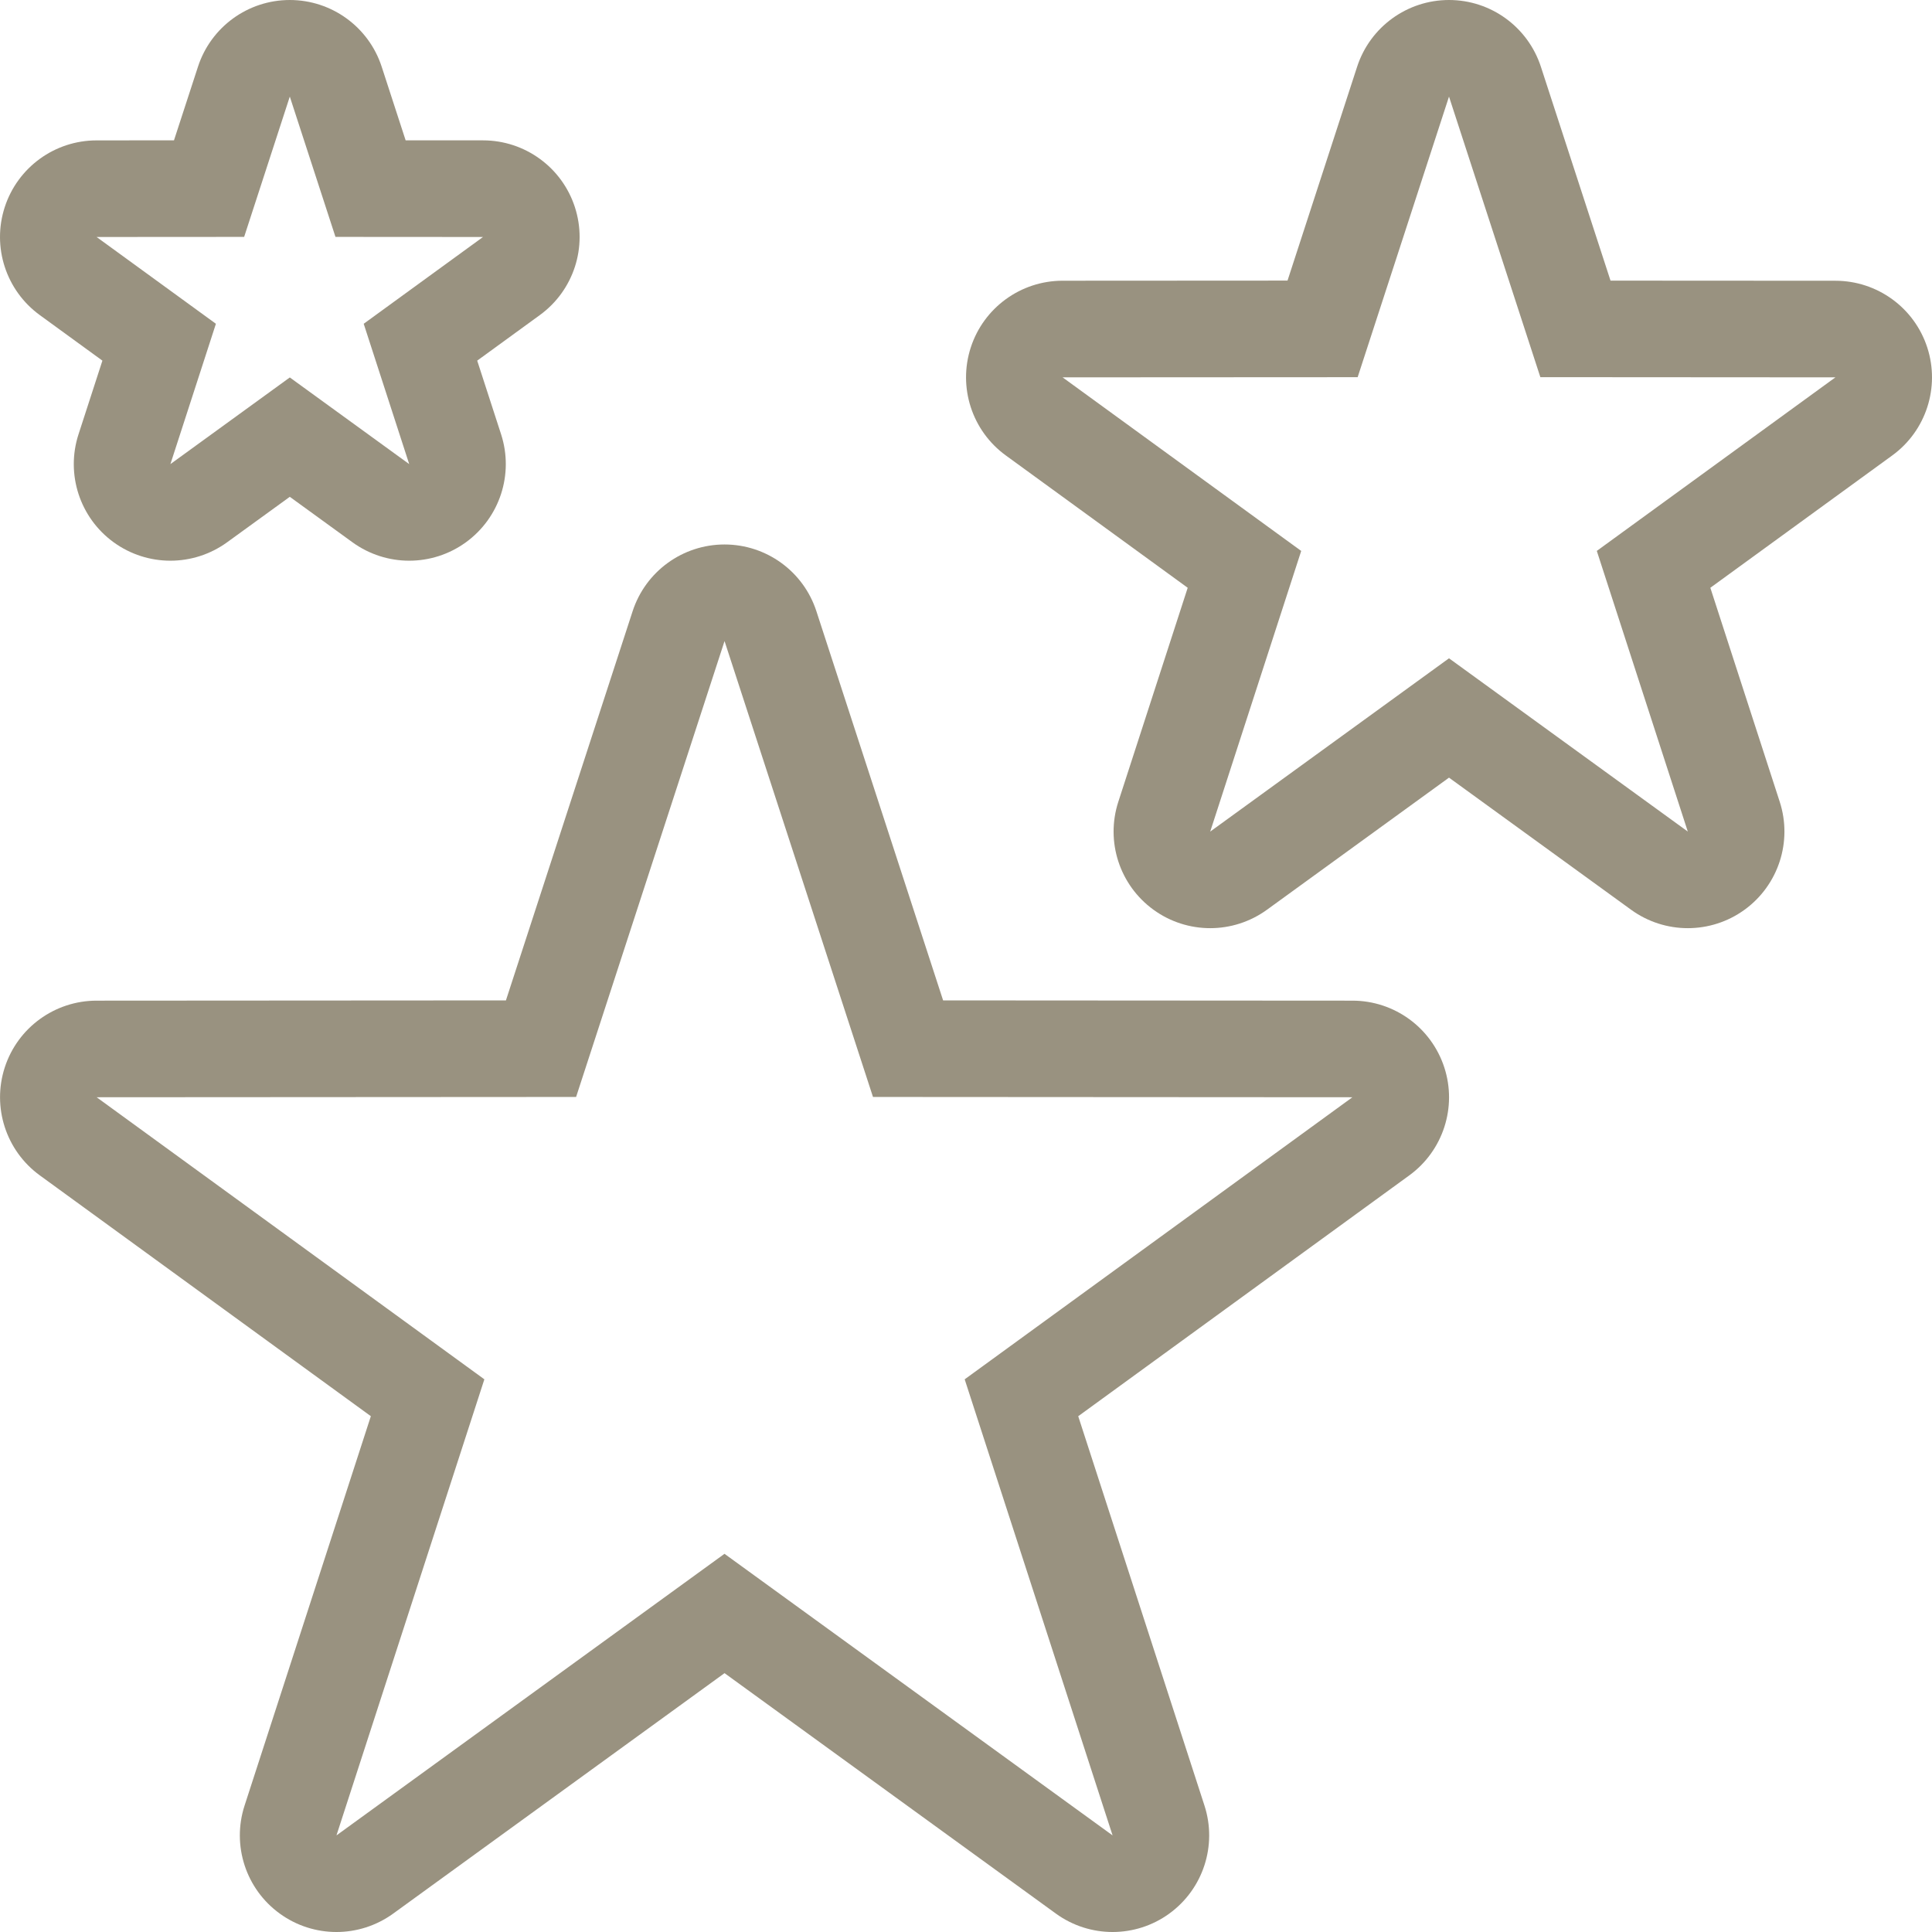
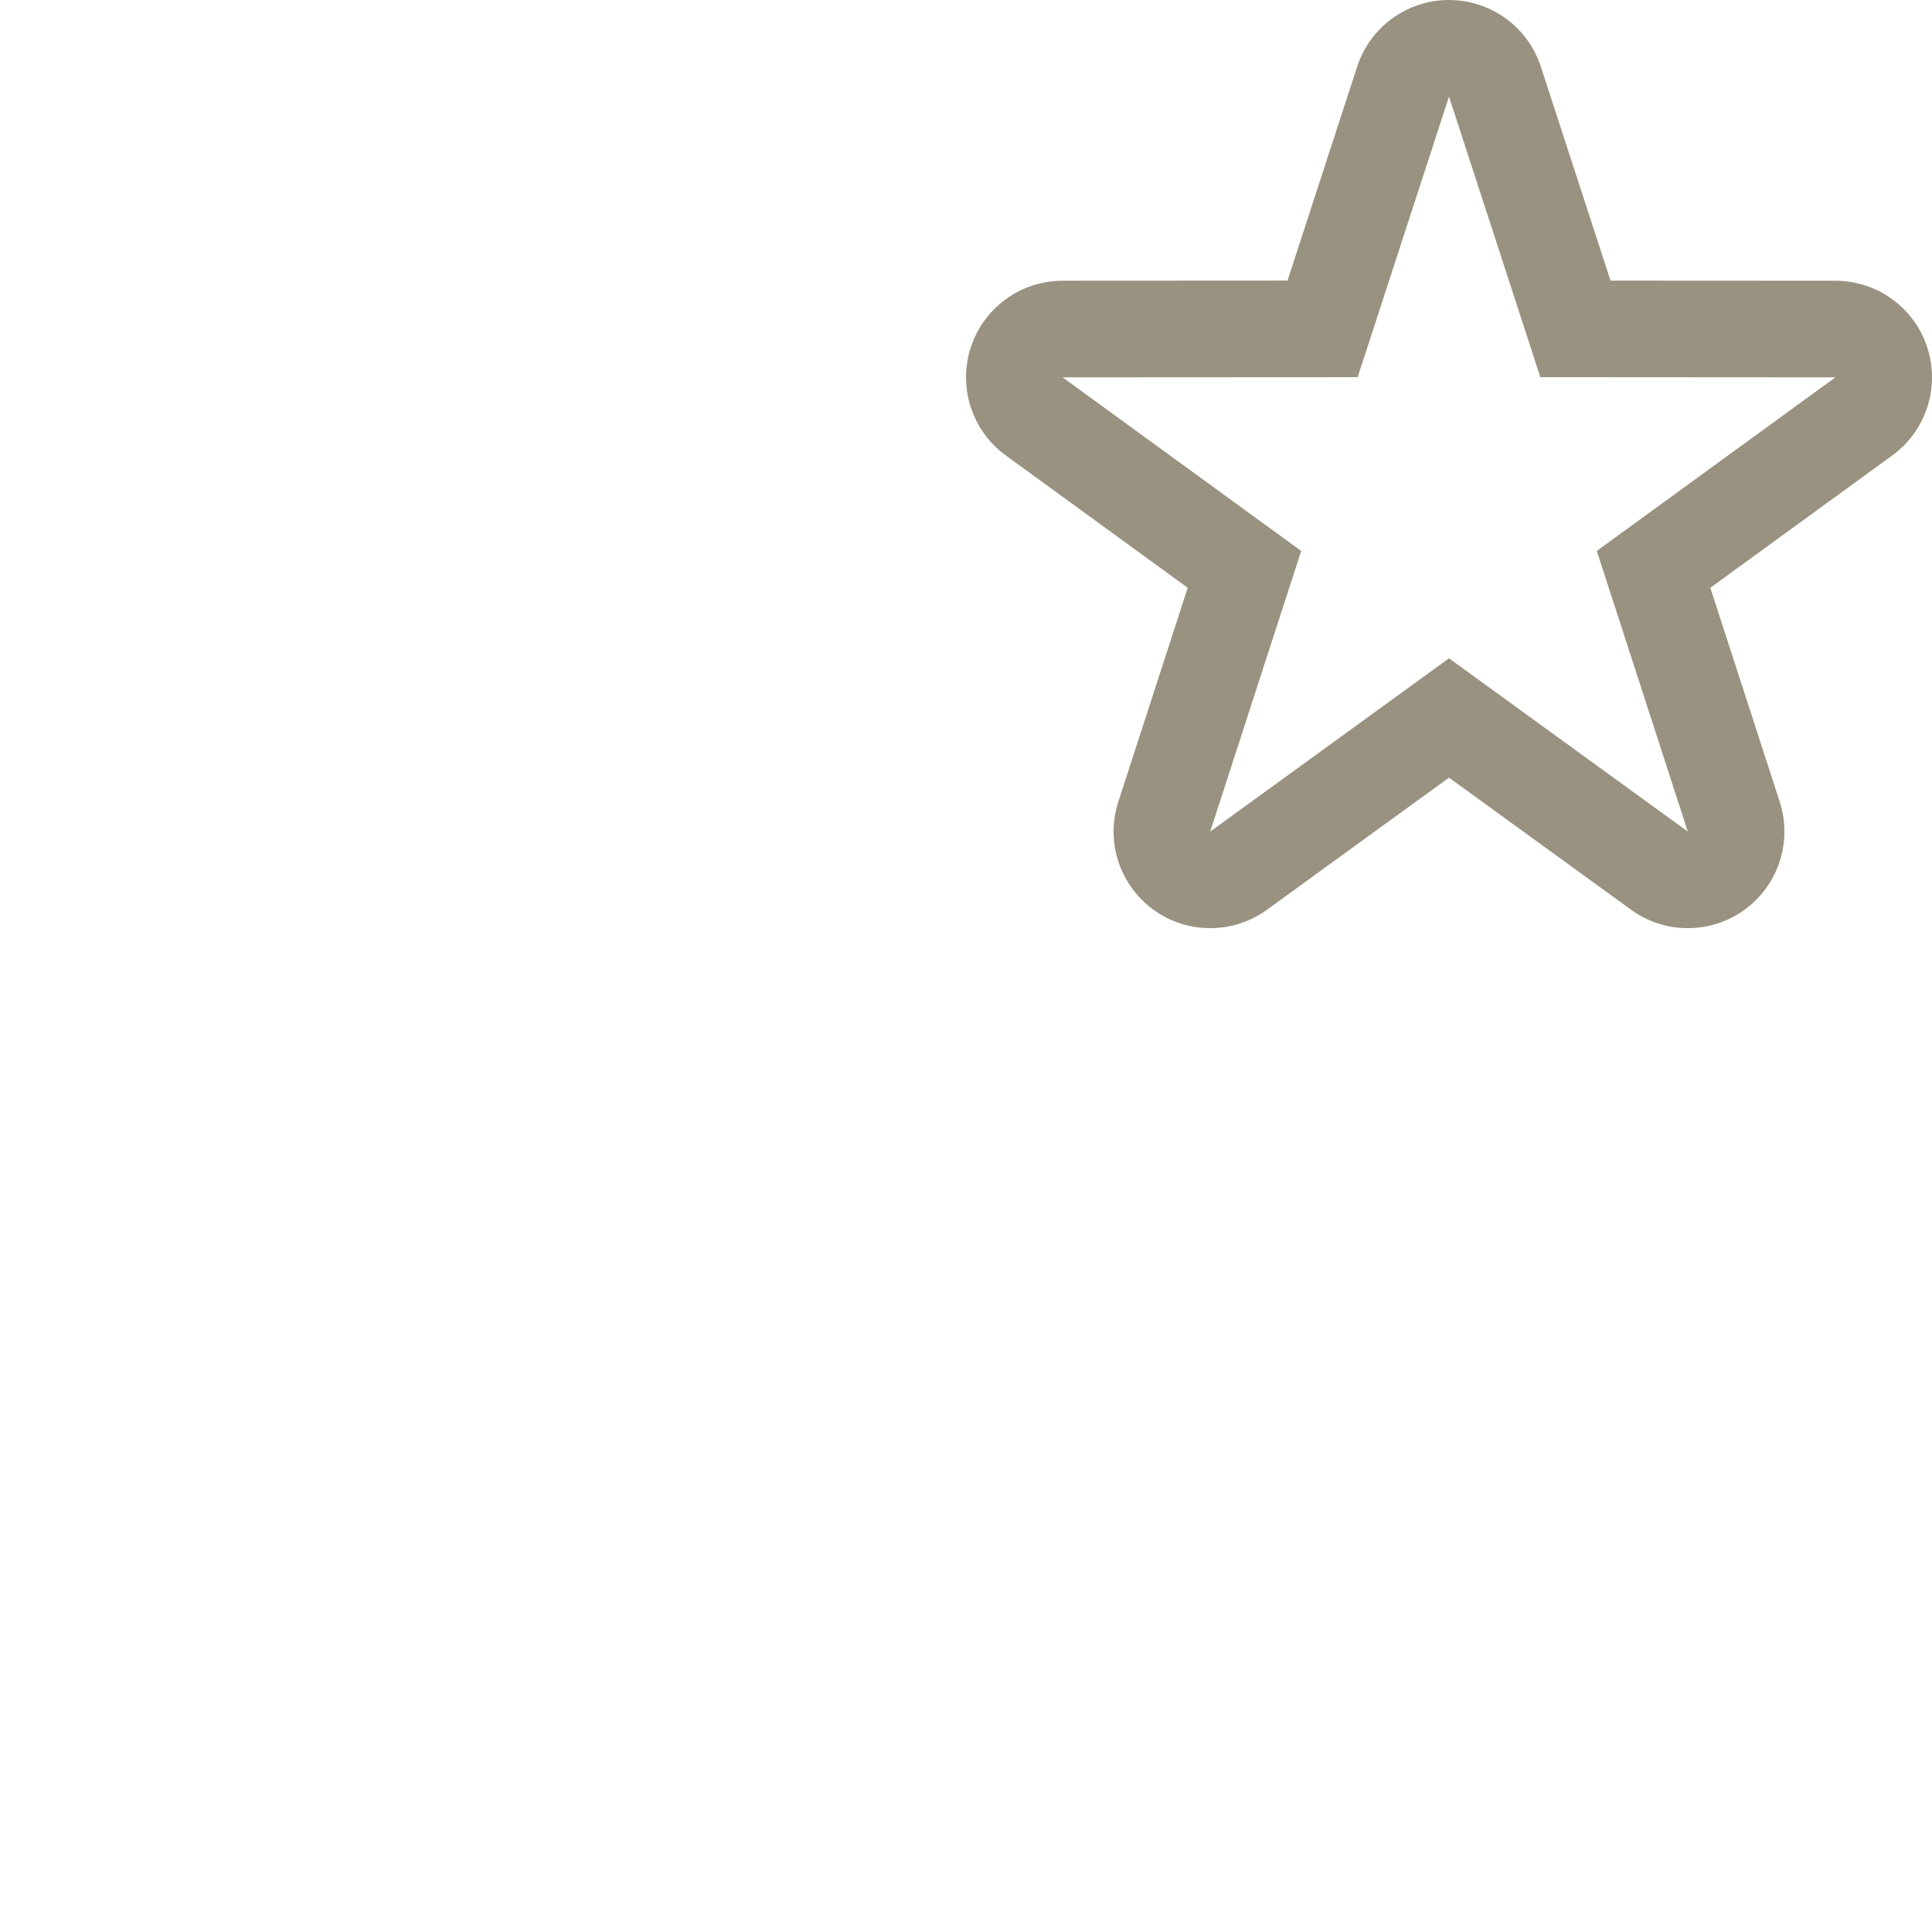
<svg xmlns="http://www.w3.org/2000/svg" fill="#999280" height="800px" width="800px" version="1.1" id="Layer_1" viewBox="0 0 512.001 512.001" xml:space="preserve">
  <g>
    <g>
-       <path d="M382.756,282.881c-3.43-10.547-13.252-17.69-24.337-17.698l-108.484-0.068l-33.587-103.151    c-3.43-10.539-13.252-17.672-24.346-17.672c-11.085,0-20.907,7.134-24.346,17.672l-33.579,103.151l-108.484,0.068    c-11.085,0.009-20.907,7.151-24.329,17.69c-3.422,10.539,0.324,22.093,9.284,28.612l87.731,63.821L64.813,478.499    c-3.422,10.547,0.333,22.093,9.301,28.604c4.489,3.268,9.771,4.898,15.053,4.898c5.274,0,10.547-1.63,15.036-4.881l87.808-63.718    l87.808,63.718c4.48,3.251,9.754,4.881,15.027,4.881c5.282,0,10.564-1.63,15.044-4.89c8.969-6.519,12.723-18.065,9.31-28.604    l-33.459-103.194l87.731-63.821C382.432,304.973,386.187,293.419,382.756,282.881z M255.652,365.534l39.194,120.866    l-102.844-74.624L89.167,486.401l39.194-120.866l-102.75-74.752l127.061-0.077l39.339-120.815l39.339,120.815l127.053,0.077    L255.652,365.534z" />
-     </g>
+       </g>
  </g>
  <g>
    <g>
      <path d="M510.748,92.092c-3.422-10.547-13.252-17.681-24.329-17.69l-59.614-0.034l-18.458-56.687    c-3.439-10.539-13.261-17.681-24.346-17.681c-11.085,0-20.907,7.134-24.346,17.673L341.208,74.36l-59.614,0.034    c-11.085,0.009-20.907,7.151-24.329,17.69c-3.422,10.539,0.316,22.093,9.284,28.612l48.205,35.072l-18.389,56.713    c-3.422,10.547,0.341,22.093,9.31,28.604c4.48,3.26,9.762,4.89,15.044,4.89c5.274,0,10.547-1.63,15.036-4.881l48.247-35.012    l48.256,35.012c4.48,3.251,9.754,4.881,15.027,4.881c5.282,0,10.564-1.63,15.053-4.89c8.969-6.519,12.723-18.065,9.31-28.604    l-18.389-56.713l48.213-35.072C510.424,114.185,514.17,102.631,510.748,92.092z M423.17,145.997l24.115,74.377l-63.283-45.918    l-63.283,45.926l24.115-74.377l-63.232-46.003l78.191-0.043l24.209-74.359l24.209,74.351l78.191,0.051L423.17,145.997z" />
    </g>
  </g>
  <g>
    <g>
-       <path d="M152.348,54.887c-3.422-10.539-13.244-17.681-24.328-17.69l-20.523-0.008l-6.349-19.516    C97.718,7.143,87.887,0.001,76.802,0.001c-11.085,0-20.907,7.142-24.337,17.681l-6.357,19.507l-20.514,0.017    c-11.093,0-20.907,7.142-24.337,17.681c-3.43,10.547,0.324,22.093,9.284,28.612l16.597,12.075l-6.332,19.524    c-3.422,10.547,0.333,22.093,9.301,28.604c4.489,3.26,9.771,4.89,15.044,4.89c5.274,0,10.547-1.63,15.036-4.881l16.614-12.049    l16.606,12.049c4.489,3.251,9.762,4.881,15.036,4.881c5.282,0,10.556-1.63,15.044-4.89c8.969-6.519,12.723-18.065,9.31-28.604    l-6.332-19.524l16.597-12.075C152.032,76.98,155.778,65.426,152.348,54.887z M96.386,85.803l12.058,37.188l-31.642-22.963    l-31.642,22.963l12.058-37.188L25.602,62.806l39.1-0.026l12.1-37.18l12.1,37.18l39.1,0.026L96.386,85.803z" />
-     </g>
+       </g>
  </g>
</svg>